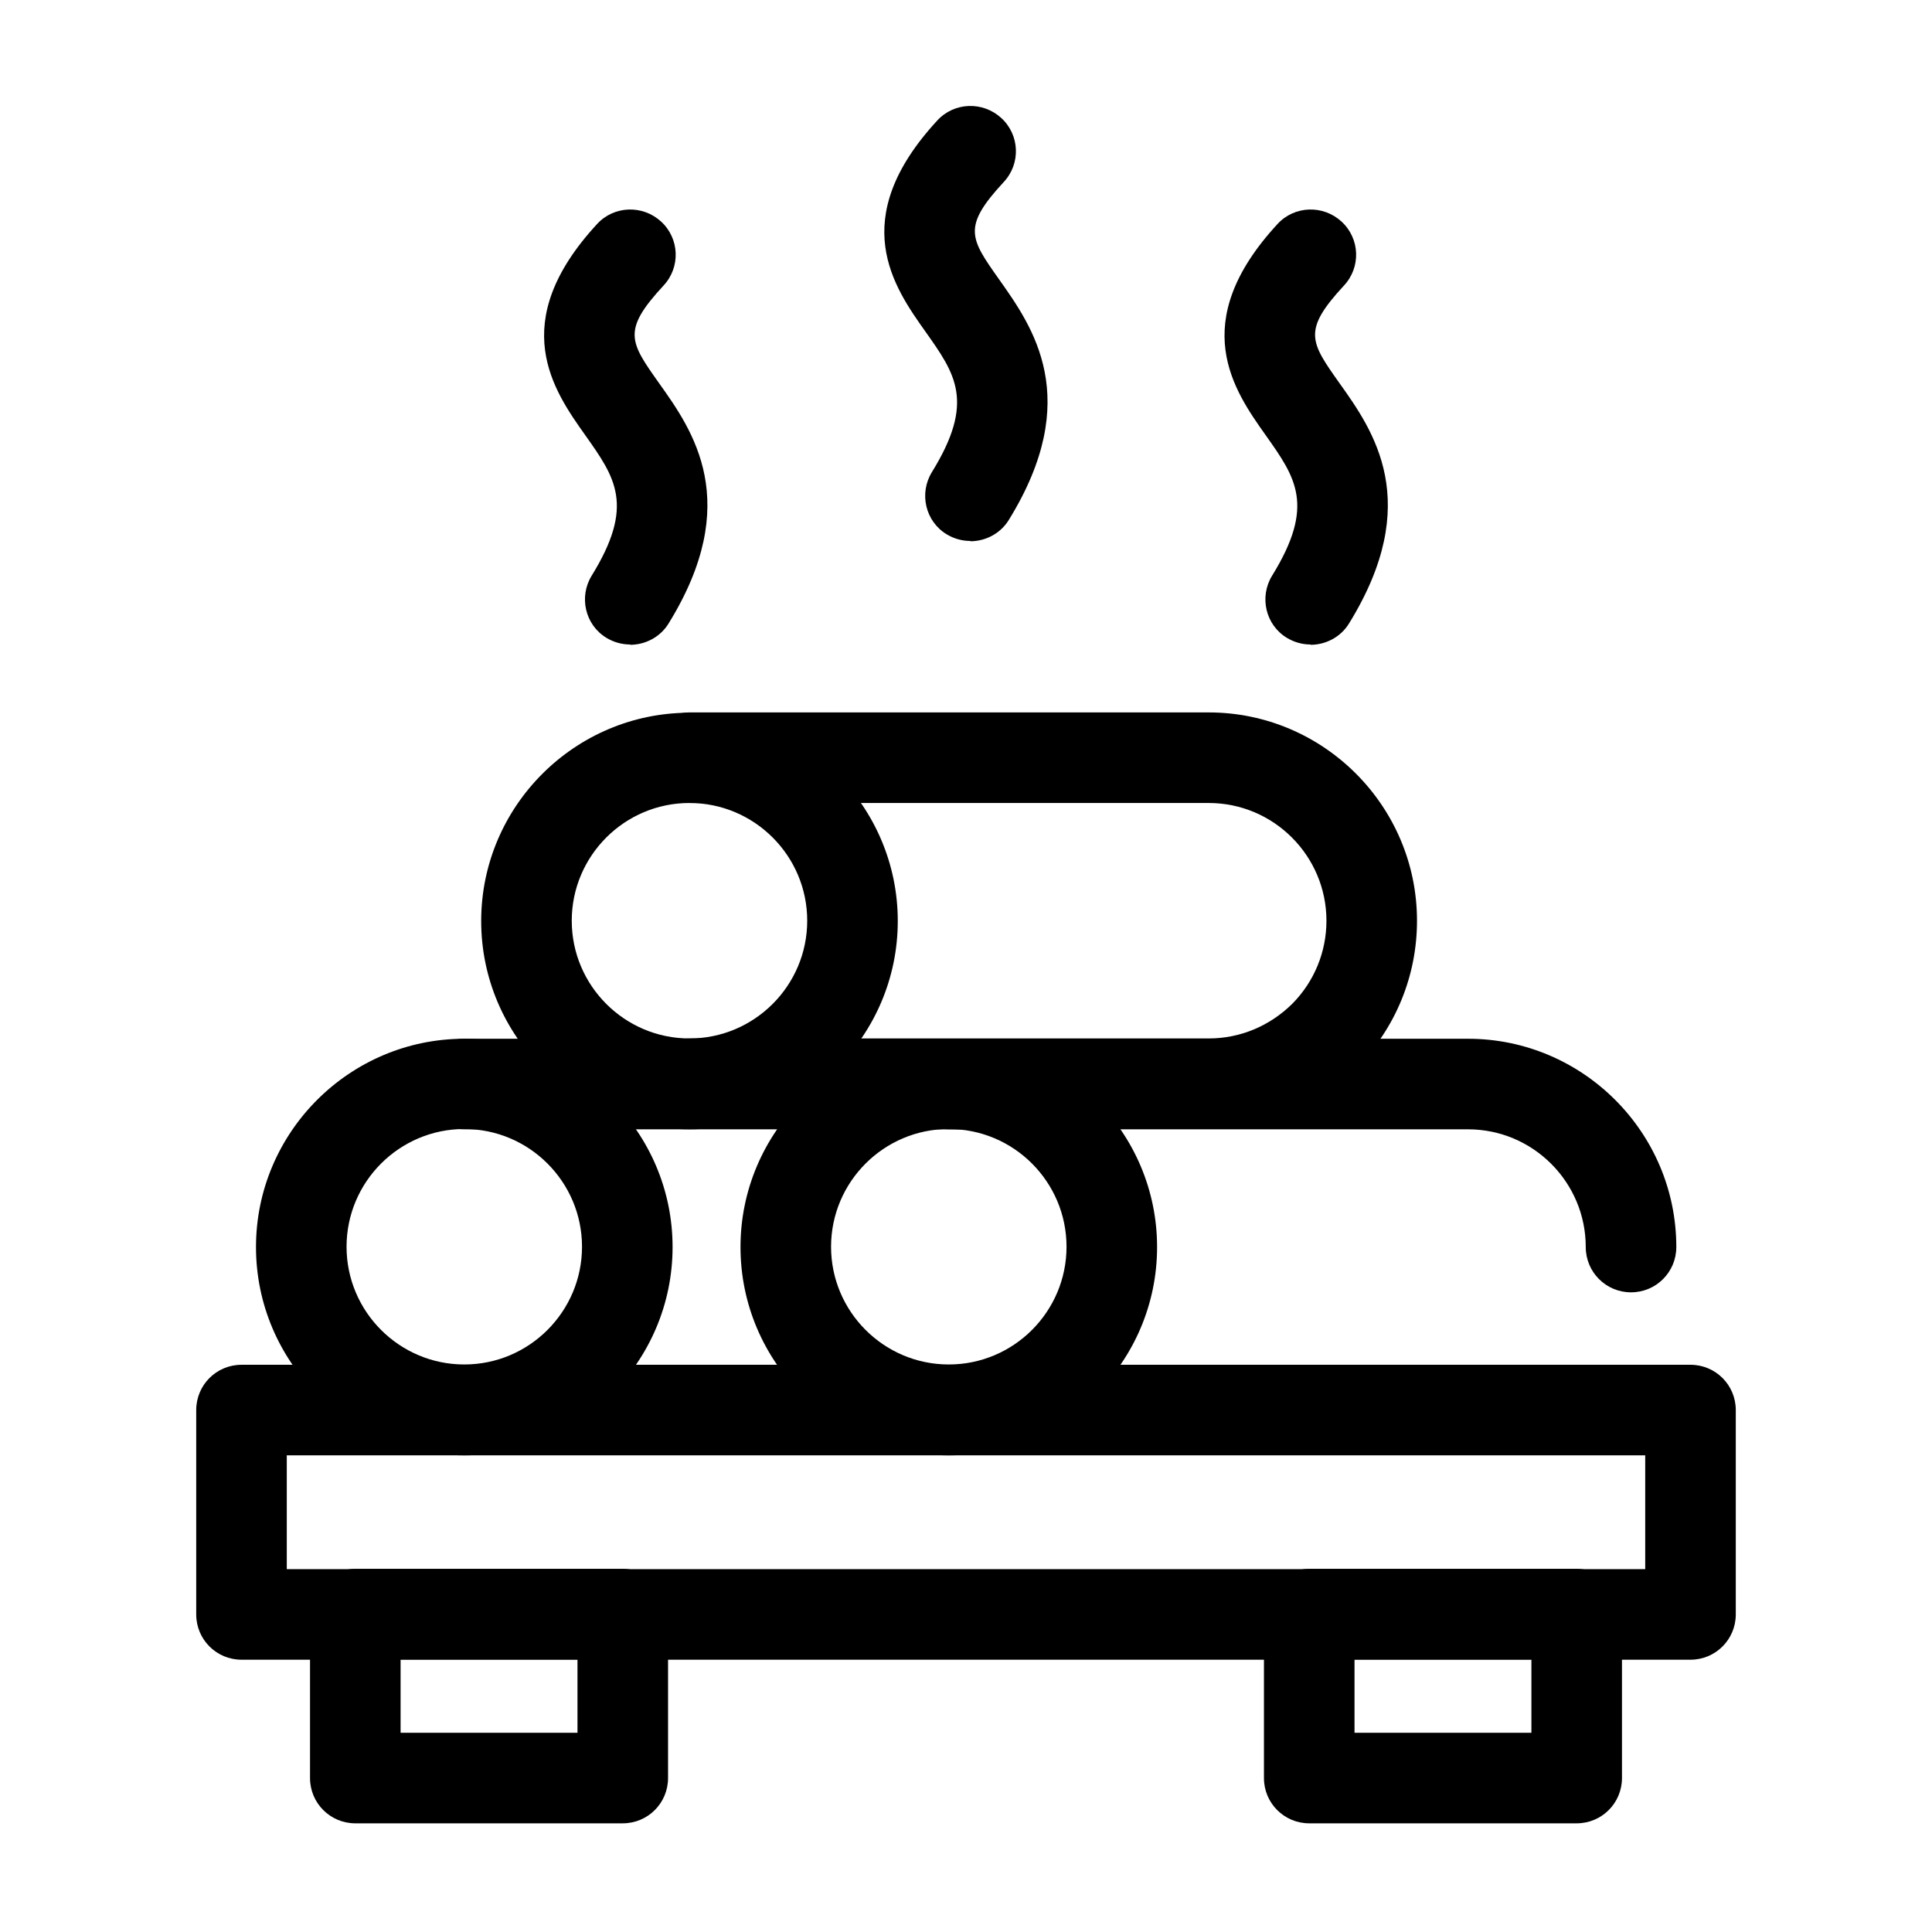
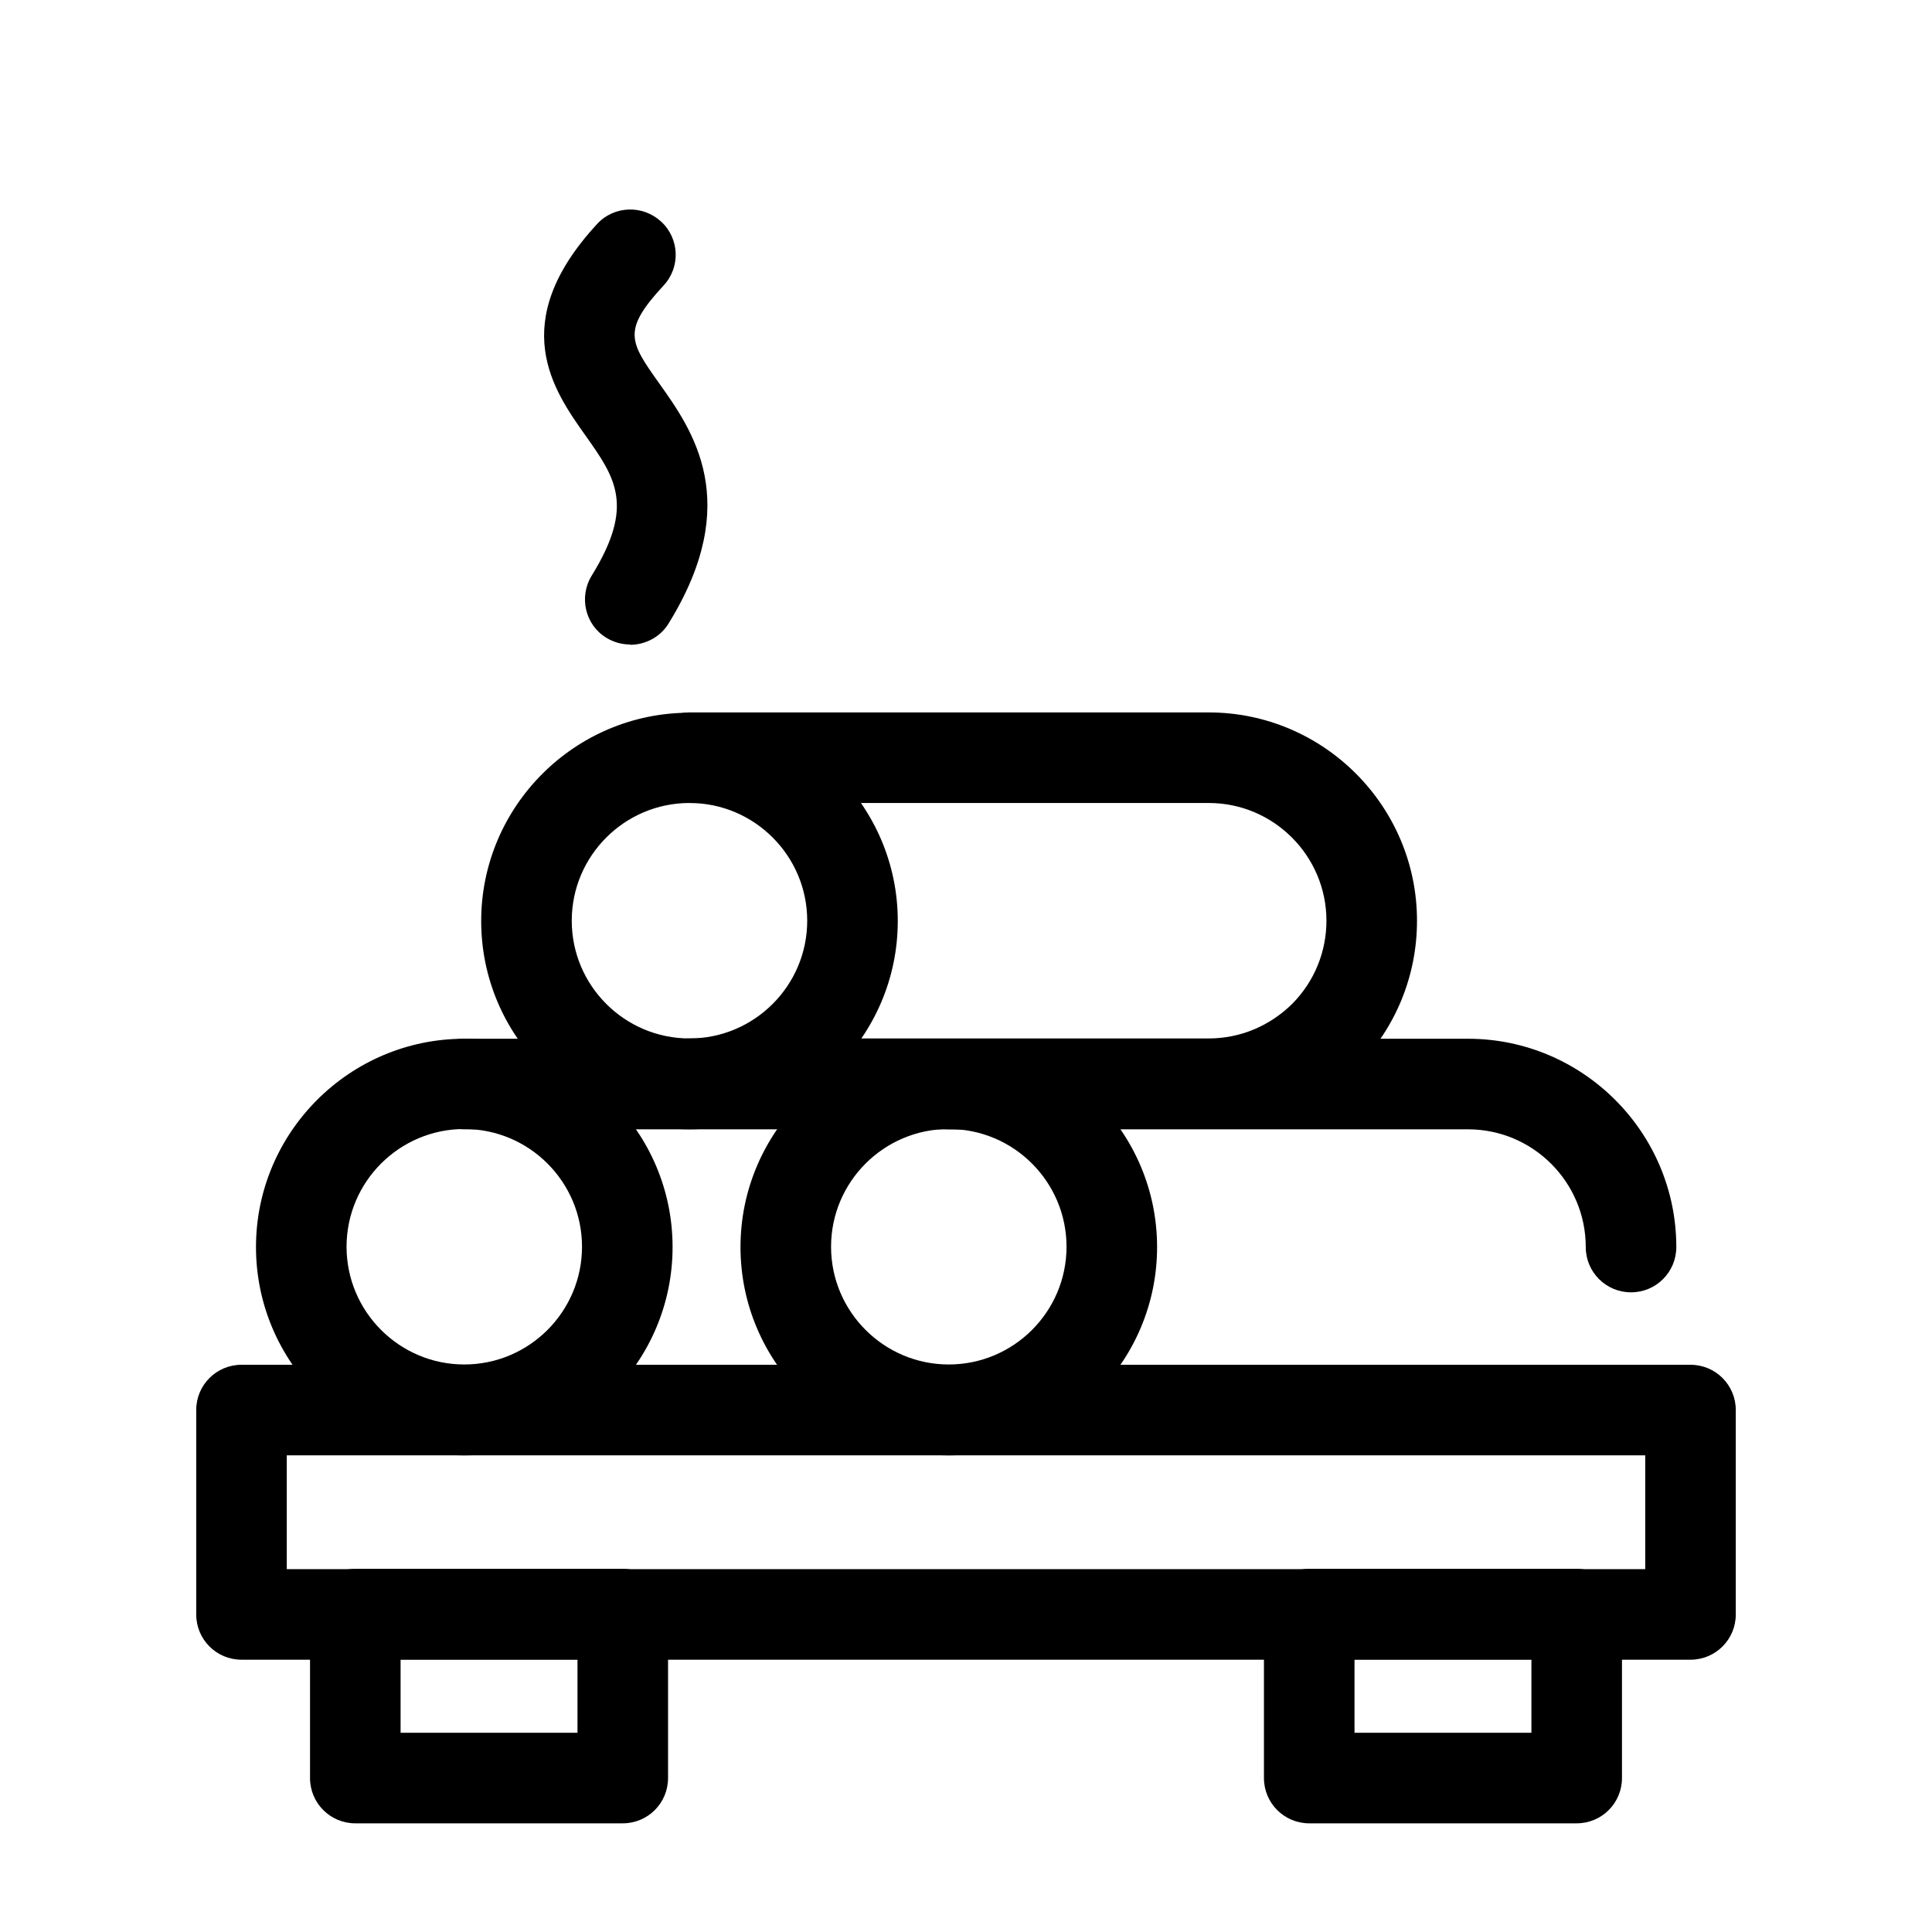
<svg xmlns="http://www.w3.org/2000/svg" id="LINE" viewBox="0 0 64 64">
  <g fill="rgb(0,0,0)">
    <g>
-       <path d="m43.42 21.35c-.27 0-.54-.07-.79-.22-.71-.43-.92-1.36-.49-2.06 1.44-2.33.78-3.25-.21-4.65-1.05-1.48-2.64-3.72.39-7 .56-.61 1.51-.64 2.12-.08s.65 1.51.08 2.12c-1.38 1.49-1.12 1.86-.15 3.23 1.12 1.57 2.8 3.94.32 7.96-.28.46-.78.71-1.28.71z" />
-       <path d="m32.15 17.92c-.27 0-.54-.07-.79-.22-.71-.43-.92-1.36-.49-2.06 1.44-2.33.78-3.25-.21-4.65-1.05-1.48-2.64-3.72.39-7 .56-.61 1.51-.64 2.12-.08s.65 1.51.08 2.12c-1.38 1.49-1.12 1.86-.15 3.23 1.11 1.57 2.8 3.94.32 7.96-.28.46-.78.71-1.28.71z" />
      <path d="m20.88 21.35c-.27 0-.54-.07-.79-.22-.71-.43-.92-1.36-.49-2.06 1.44-2.33.78-3.25-.21-4.65-1.05-1.48-2.64-3.72.39-7 .56-.61 1.51-.64 2.12-.08s.65 1.51.08 2.12c-1.38 1.49-1.12 1.86-.15 3.23 1.12 1.57 2.8 3.94.32 7.96-.28.46-.78.71-1.28.71z" />
    </g>
    <g>
      <path d="m20.63 60.4h-8.86c-.83 0-1.5-.67-1.5-1.5v-5.43c0-.83.67-1.5 1.5-1.5h8.86c.83 0 1.5.67 1.5 1.5v5.43c0 .83-.67 1.5-1.5 1.5zm-7.36-3h5.86v-2.43h-5.86z" />
      <path d="m52.23 60.4h-8.86c-.83 0-1.5-.67-1.5-1.5v-5.43c0-.83.67-1.5 1.5-1.5h8.86c.83 0 1.5.67 1.5 1.5v5.43c0 .83-.67 1.5-1.5 1.5zm-7.36-3h5.86v-2.43h-5.86z" />
    </g>
    <g>
      <g>
        <path d="m31.43 48.21c-3.81 0-6.9-3.1-6.9-6.9s3.1-6.9 6.9-6.9 6.9 3.1 6.9 6.9-3.1 6.9-6.9 6.9zm0-10.81c-2.15 0-3.9 1.75-3.9 3.9s1.75 3.9 3.9 3.9 3.9-1.75 3.9-3.9-1.75-3.9-3.9-3.9z" />
        <path d="m54.03 42.81c-.83 0-1.5-.67-1.5-1.5 0-2.15-1.75-3.9-3.9-3.9h-17.19c-.83 0-1.5-.67-1.5-1.5s.67-1.5 1.5-1.5h17.19c3.8 0 6.9 3.1 6.9 6.9 0 .83-.67 1.5-1.5 1.5z" />
      </g>
      <g>
        <path d="m22.84 37.41c-3.81 0-6.9-3.1-6.9-6.9s3.1-6.9 6.9-6.9 6.9 3.1 6.9 6.9-3.1 6.9-6.9 6.9zm0-10.81c-2.15 0-3.9 1.75-3.9 3.9s1.75 3.9 3.9 3.9 3.9-1.75 3.9-3.9-1.75-3.9-3.9-3.9z" />
        <path d="m40.04 37.4h-17.19c-.83 0-1.5-.67-1.5-1.5s.67-1.5 1.5-1.5h17.19c1.04 0 2.02-.41 2.77-1.15.73-.74 1.13-1.72 1.13-2.75 0-2.15-1.75-3.9-3.9-3.9h-17.19c-.83 0-1.5-.67-1.5-1.5s.67-1.5 1.5-1.5h17.19c3.8 0 6.9 3.1 6.9 6.9 0 1.83-.71 3.56-2.01 4.88-1.32 1.31-3.05 2.02-4.89 2.02z" />
      </g>
      <g>
        <path d="m15.38 48.21c-3.81 0-6.9-3.1-6.9-6.9s3.1-6.9 6.9-6.9 6.9 3.1 6.9 6.9-3.1 6.9-6.9 6.9zm0-10.81c-2.15 0-3.9 1.75-3.9 3.9s1.75 3.9 3.9 3.9 3.9-1.75 3.9-3.9-1.75-3.9-3.9-3.9z" />
        <path d="m32.57 37.41h-17.19c-.83 0-1.5-.67-1.5-1.5s.67-1.5 1.5-1.5h17.19c.83 0 1.5.67 1.5 1.5s-.67 1.5-1.5 1.5z" />
      </g>
    </g>
    <path d="m56 54.98h-48c-.83 0-1.5-.67-1.5-1.5v-6.77c0-.83.67-1.5 1.5-1.5h48c.83 0 1.5.67 1.5 1.5v6.77c0 .83-.67 1.5-1.5 1.5zm-46.5-3h45v-3.77h-45z" />
  </g>
</svg>